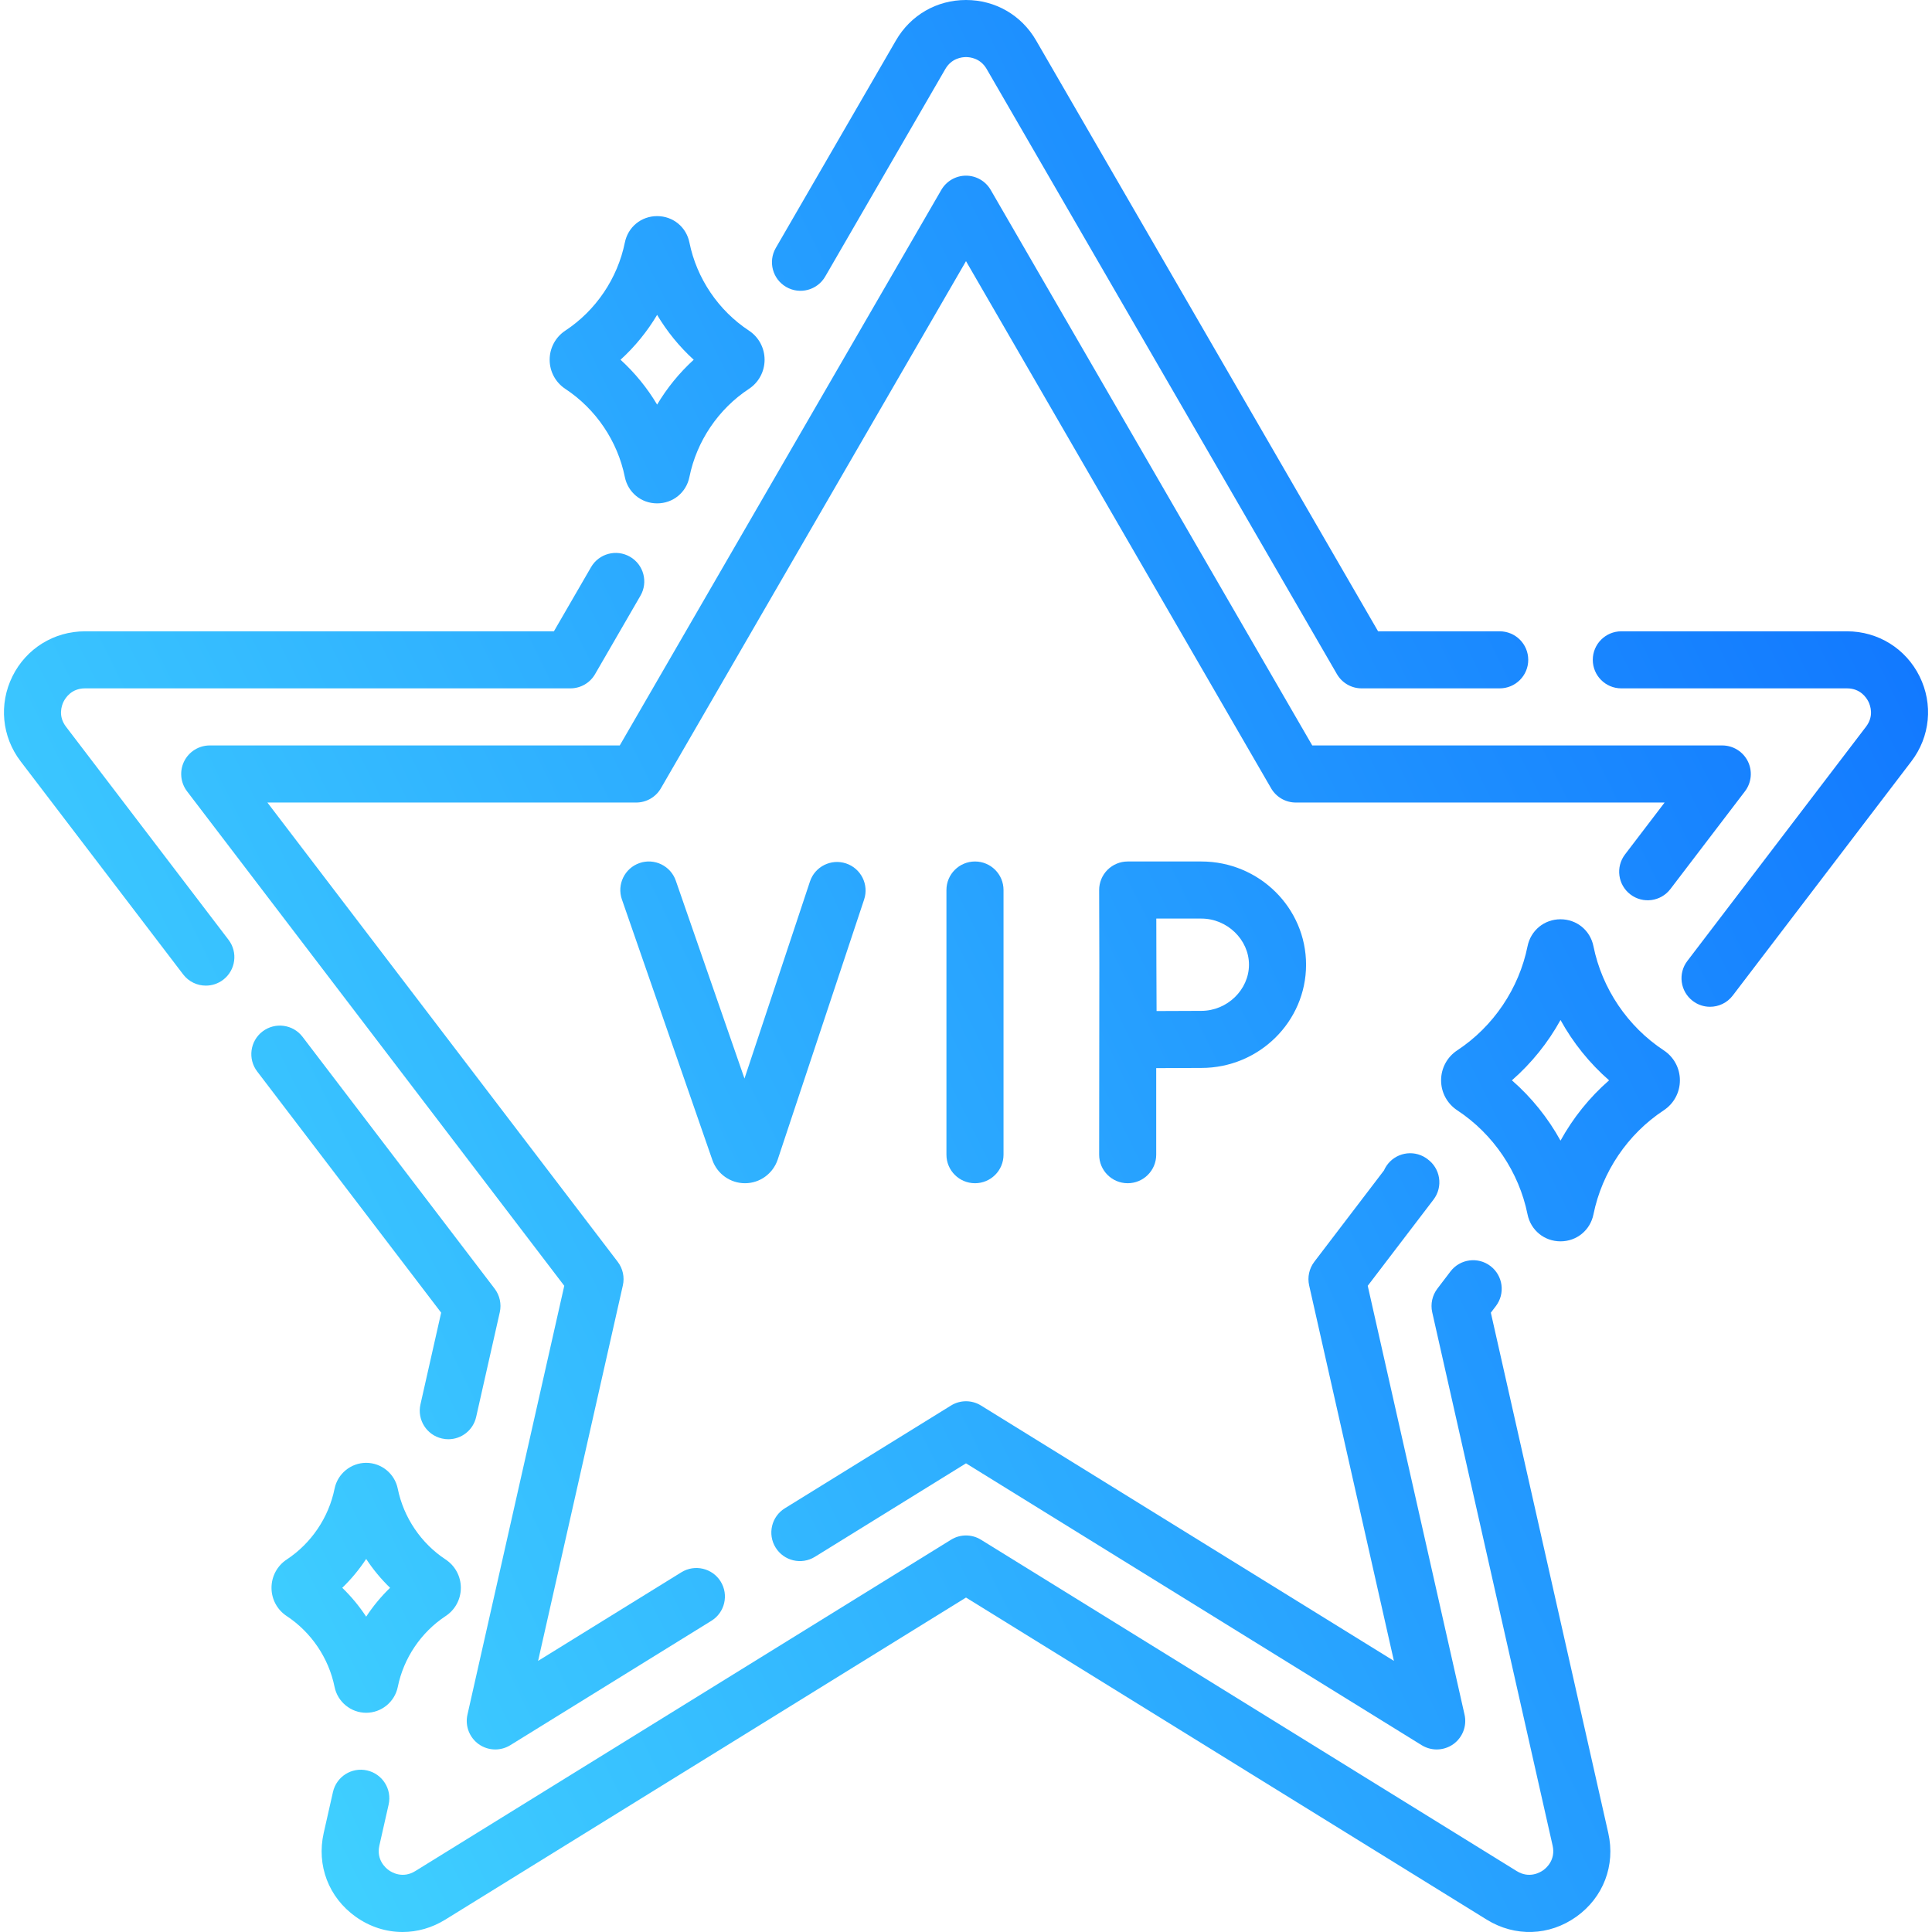
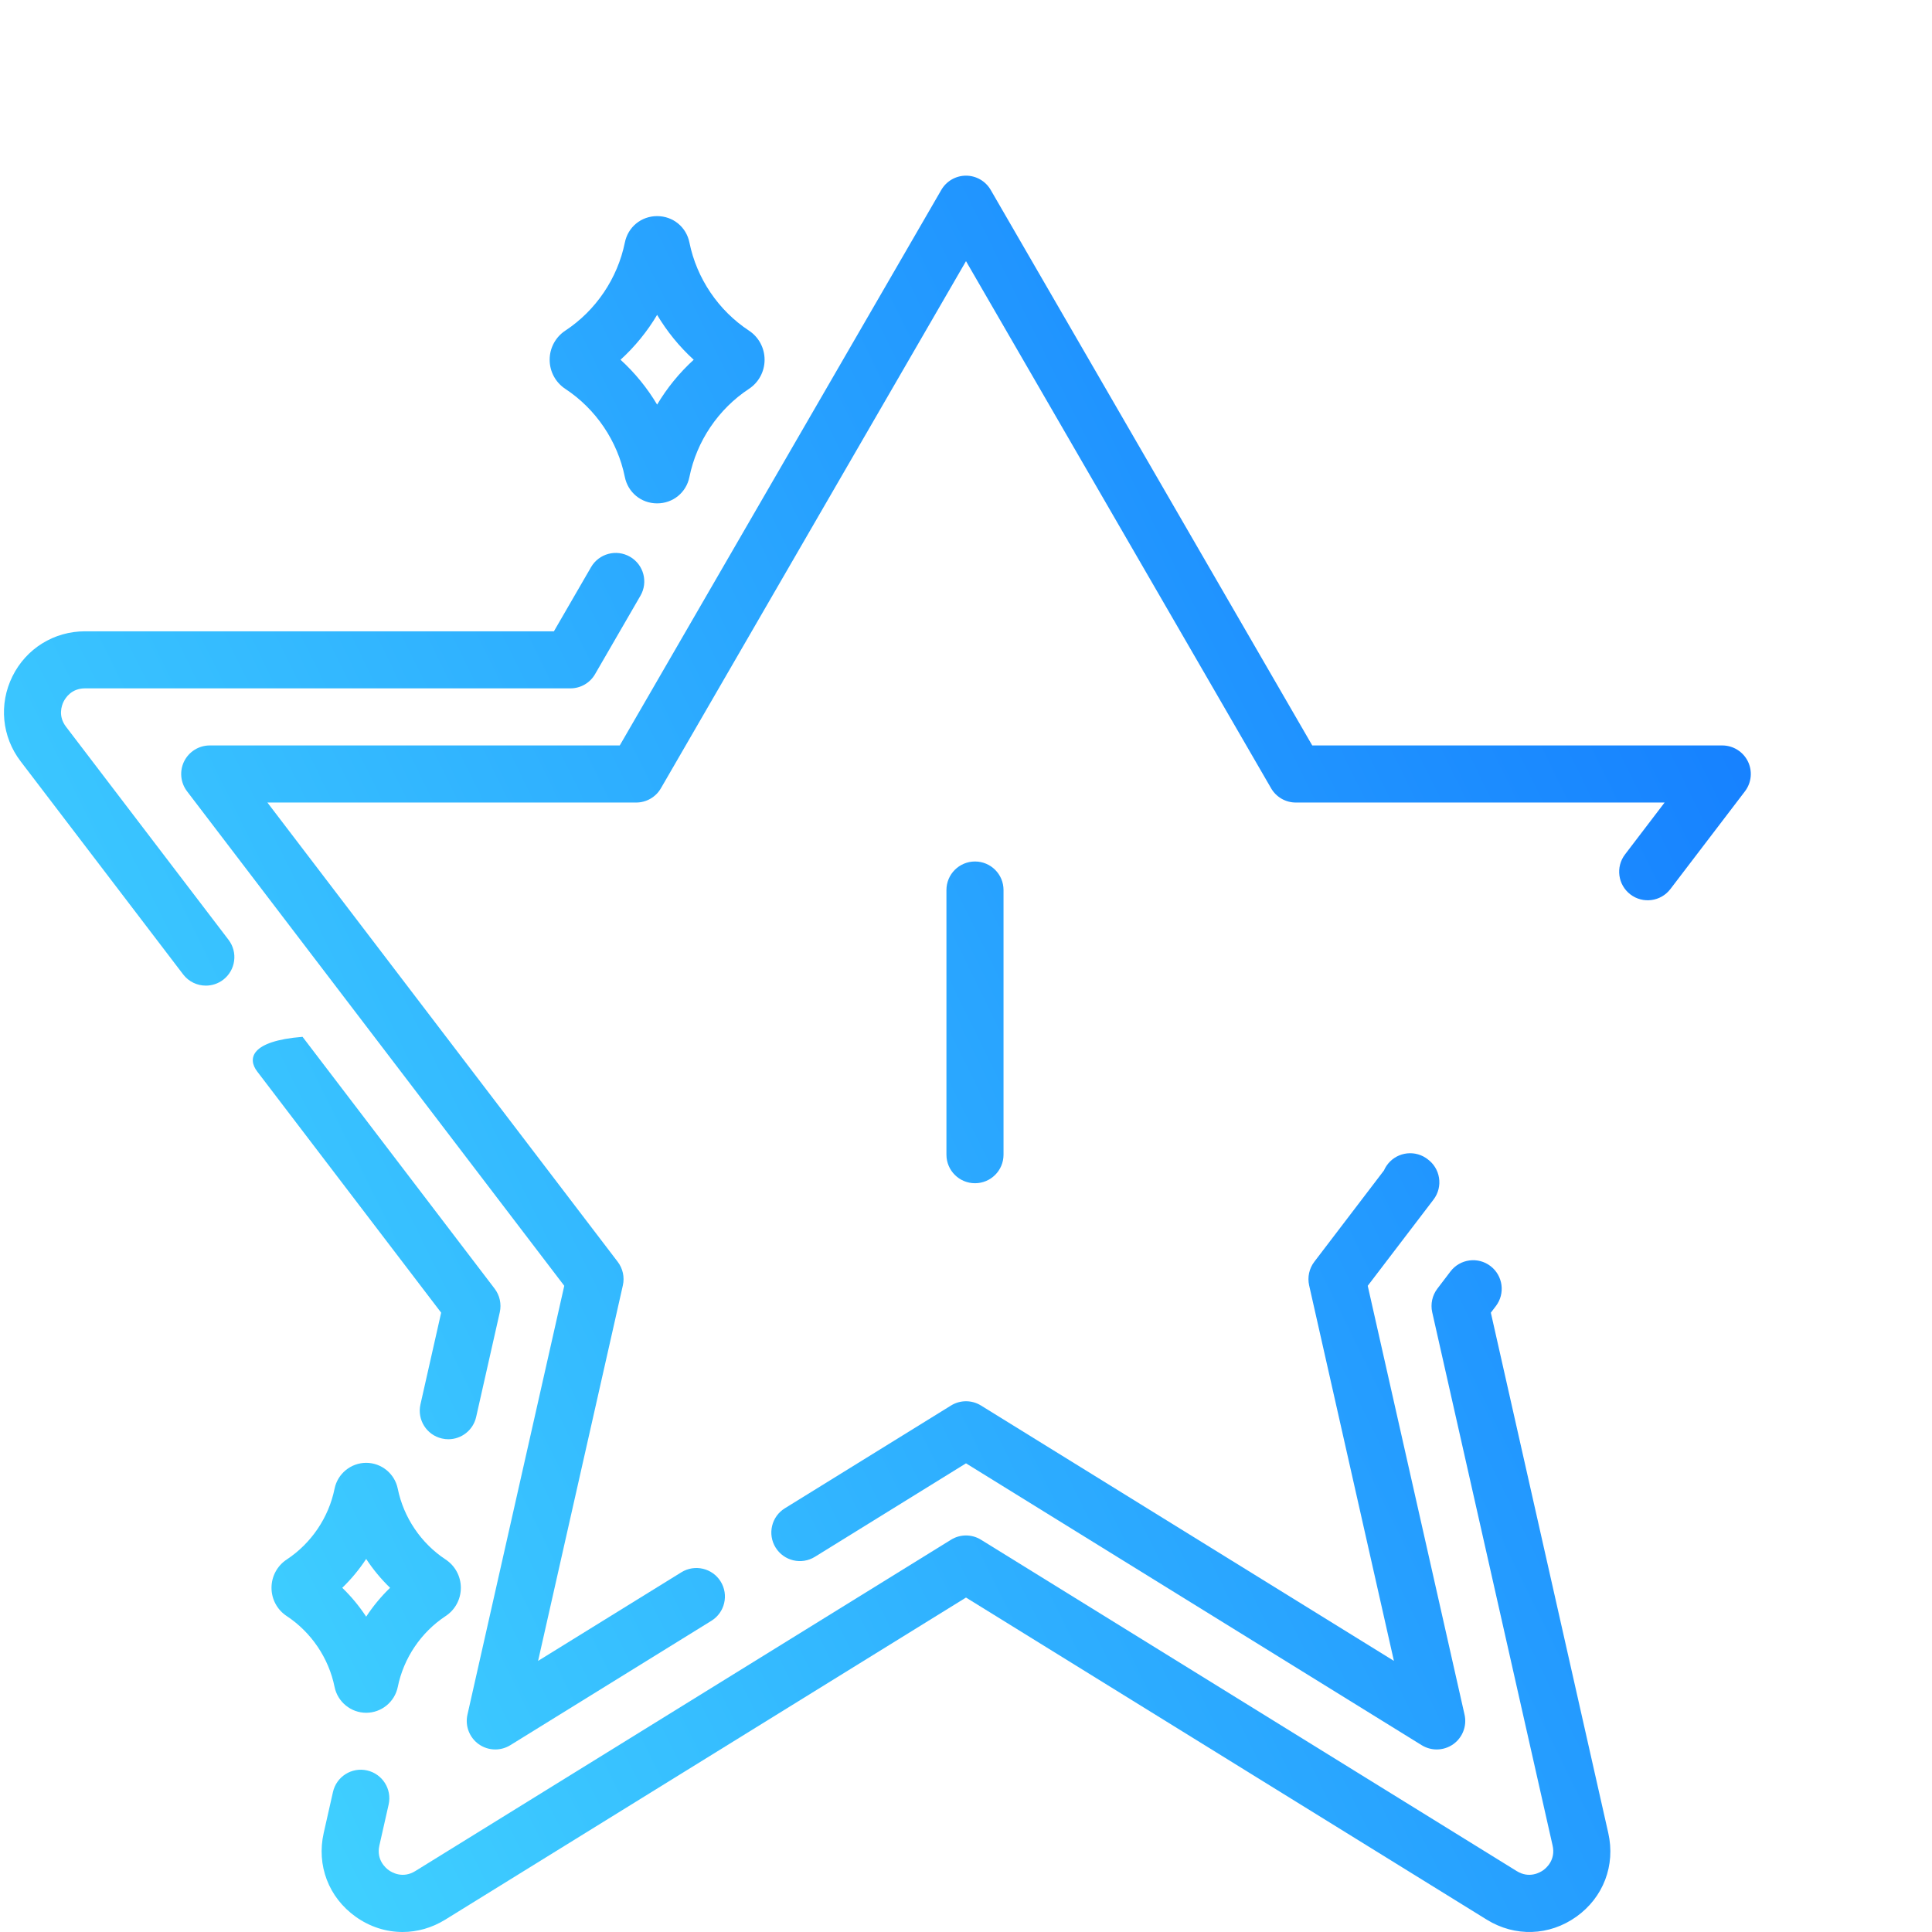
<svg xmlns="http://www.w3.org/2000/svg" width="64" height="64" viewBox="0 0 64 64" fill="none">
  <g clip-path="url(#clip0)">
    <path d="M49.386 43.484L49.553 43.265C49.869 42.85 49.789 42.257 49.374 41.94C48.959 41.623 48.366 41.703 48.049 42.118L47.615 42.688C47.445 42.911 47.383 43.197 47.444 43.47L51.432 61.136C51.54 61.612 51.221 61.883 51.12 61.954C51.02 62.026 50.66 62.239 50.245 61.983L32.497 51.006C32.192 50.817 31.807 50.817 31.503 51.006L13.755 61.983C13.34 62.239 12.98 62.026 12.88 61.954C12.779 61.883 12.46 61.612 12.567 61.136L12.874 59.778C12.989 59.268 12.669 58.763 12.16 58.648C11.651 58.532 11.145 58.852 11.03 59.362L10.723 60.72C10.481 61.793 10.887 62.855 11.782 63.494C12.254 63.831 12.794 64 13.336 64C13.821 64 14.307 63.864 14.749 63.591L32 52.921L49.251 63.591C50.186 64.169 51.322 64.132 52.218 63.494C53.113 62.855 53.519 61.793 53.276 60.72L49.386 43.484Z" fill="url(#paint0_linear)" />
-     <path d="M13.928 46.523C13.813 47.032 14.133 47.538 14.642 47.653C14.713 47.669 14.783 47.677 14.851 47.677C15.284 47.677 15.674 47.379 15.773 46.939L16.556 43.47C16.617 43.197 16.555 42.911 16.385 42.688L10.022 34.346C9.706 33.931 9.113 33.852 8.697 34.168C8.282 34.485 8.203 35.078 8.519 35.493L14.614 43.484L13.928 46.523Z" fill="url(#paint1_linear)" />
+     <path d="M13.928 46.523C13.813 47.032 14.133 47.538 14.642 47.653C14.713 47.669 14.783 47.677 14.851 47.677C15.284 47.677 15.674 47.379 15.773 46.939L16.556 43.47C16.617 43.197 16.555 42.911 16.385 42.688L10.022 34.346C8.282 34.485 8.203 35.078 8.519 35.493L14.614 43.484L13.928 46.523Z" fill="url(#paint1_linear)" />
    <path d="M2.186 24.073C1.918 23.721 2.041 23.376 2.106 23.243C2.172 23.111 2.372 22.803 2.815 22.803H18.894C19.232 22.803 19.544 22.624 19.712 22.332L21.215 19.735C21.477 19.284 21.323 18.705 20.871 18.444C20.419 18.182 19.841 18.336 19.579 18.788L18.349 20.913H2.815C1.788 20.913 0.867 21.484 0.412 22.405C-0.043 23.325 0.06 24.404 0.683 25.22L6.067 32.278C6.253 32.522 6.534 32.65 6.819 32.65C7.019 32.65 7.221 32.587 7.392 32.457C7.807 32.14 7.887 31.547 7.57 31.132L2.186 24.073Z" fill="url(#paint2_linear)" />
-     <path d="M26.044 9.506C26.496 9.768 27.074 9.613 27.336 9.161L31.316 2.285C31.522 1.929 31.863 1.891 32 1.891C32.137 1.891 32.478 1.929 32.684 2.285L44.288 22.332C44.457 22.623 44.768 22.803 45.106 22.803H49.679C50.202 22.803 50.625 22.38 50.625 21.858C50.625 21.336 50.202 20.913 49.679 20.913H45.651L34.321 1.338C33.836 0.5 32.968 0 32 0C31.032 0 30.165 0.5 29.68 1.338L25.699 8.214C25.438 8.666 25.592 9.245 26.044 9.506Z" fill="url(#paint3_linear)" />
-     <path d="M63.588 22.405C63.133 21.485 62.212 20.913 61.185 20.913H53.708C53.186 20.913 52.763 21.336 52.763 21.858C52.763 22.38 53.186 22.803 53.708 22.803H61.185C61.628 22.803 61.828 23.111 61.894 23.243C61.959 23.376 62.083 23.721 61.814 24.073L55.896 31.832C55.579 32.247 55.659 32.84 56.074 33.157C56.245 33.288 56.447 33.351 56.647 33.351C56.931 33.351 57.213 33.223 57.399 32.979L63.317 25.22C63.94 24.404 64.044 23.325 63.588 22.405Z" fill="url(#paint4_linear)" />
    <path d="M26.994 51.572L32 48.475L47.096 57.812C47.249 57.906 47.421 57.953 47.593 57.953C47.786 57.953 47.978 57.894 48.142 57.778C48.452 57.556 48.599 57.171 48.515 56.8L45.308 42.594L47.487 39.738C47.645 39.531 47.711 39.268 47.668 39.011C47.628 38.765 47.492 38.546 47.291 38.4C47.273 38.386 47.254 38.372 47.235 38.359C46.799 38.071 46.213 38.191 45.925 38.626C45.893 38.674 45.867 38.723 45.845 38.773L43.538 41.798C43.368 42.021 43.306 42.307 43.367 42.58L46.175 55.019L32.497 46.56C32.193 46.371 31.808 46.371 31.503 46.56L25.999 49.964C25.555 50.238 25.418 50.821 25.693 51.265C25.967 51.709 26.55 51.846 26.994 51.572Z" fill="url(#paint5_linear)" />
    <path d="M54.009 29.629C54.424 29.946 55.017 29.866 55.334 29.451L57.804 26.213C58.022 25.927 58.059 25.542 57.9 25.22C57.74 24.898 57.412 24.694 57.052 24.694H43.47L32.818 6.291C32.649 5.999 32.337 5.819 32 5.819C31.663 5.819 31.351 5.999 31.182 6.291L20.53 24.694H6.948C6.588 24.694 6.26 24.898 6.1 25.22C5.941 25.542 5.978 25.927 6.196 26.213L18.692 42.594L15.485 56.8C15.401 57.171 15.548 57.556 15.858 57.778C16.022 57.895 16.214 57.953 16.407 57.953C16.579 57.953 16.751 57.906 16.904 57.812L23.566 53.691C24.01 53.417 24.147 52.834 23.873 52.39C23.598 51.946 23.015 51.809 22.571 52.084L17.825 55.019L20.633 42.58C20.695 42.307 20.632 42.021 20.462 41.798L8.858 26.585H21.075C21.412 26.585 21.724 26.405 21.893 26.113L32 8.651L42.107 26.113C42.276 26.405 42.588 26.585 42.925 26.585H55.142L53.831 28.304C53.514 28.72 53.594 29.313 54.009 29.629Z" fill="url(#paint6_linear)" />
    <path d="M32.298 39.196C32.82 39.196 33.243 38.773 33.243 38.251V29.483C33.243 28.961 32.82 28.538 32.298 28.538C31.776 28.538 31.352 28.961 31.352 29.483V38.251C31.352 38.773 31.776 39.196 32.298 39.196Z" fill="url(#paint7_linear)" />
-     <path d="M28.026 28.602C27.53 28.438 26.995 28.706 26.831 29.201L24.662 35.728L22.387 29.174C22.216 28.68 21.677 28.419 21.184 28.59C20.691 28.762 20.43 29.3 20.601 29.794L23.601 38.435C23.762 38.891 24.195 39.196 24.678 39.196H24.686C25.172 39.193 25.604 38.881 25.762 38.414L28.625 29.798C28.79 29.302 28.521 28.767 28.026 28.602Z" fill="url(#paint8_linear)" />
-     <path d="M37.356 39.196C37.878 39.196 38.301 38.773 38.301 38.251V35.383C38.829 35.38 39.452 35.377 39.797 35.377C41.709 35.377 43.265 33.843 43.265 31.957C43.265 30.072 41.709 28.538 39.797 28.538H37.356C37.105 28.538 36.864 28.638 36.686 28.816C36.509 28.994 36.41 29.235 36.411 29.486C36.411 29.486 36.417 31.392 36.417 31.957C36.417 32.56 36.411 38.251 36.411 38.251C36.411 38.773 36.834 39.196 37.356 39.196ZM39.797 30.429C40.652 30.429 41.374 31.129 41.374 31.957C41.374 32.786 40.652 33.486 39.797 33.486C39.454 33.486 38.839 33.489 38.313 33.492C38.31 32.95 38.307 32.309 38.307 31.957C38.307 31.661 38.306 30.995 38.304 30.429H39.797Z" fill="url(#paint9_linear)" />
-     <path d="M55.114 34.794C53.918 34.006 53.069 32.749 52.785 31.345C52.679 30.819 52.23 30.452 51.694 30.452C51.157 30.452 50.709 30.819 50.602 31.345C50.318 32.749 49.469 34.006 48.273 34.794C47.938 35.014 47.738 35.386 47.738 35.787C47.738 36.188 47.938 36.559 48.273 36.78C49.469 37.568 50.318 38.825 50.602 40.229C50.709 40.754 51.157 41.121 51.694 41.121C52.23 41.121 52.678 40.754 52.785 40.229C53.069 38.825 53.918 37.568 55.114 36.78C55.449 36.559 55.649 36.188 55.649 35.787C55.649 35.386 55.45 35.015 55.114 34.794ZM51.694 37.785C51.279 37.032 50.733 36.353 50.084 35.787C50.733 35.22 51.279 34.541 51.694 33.789C52.108 34.541 52.654 35.22 53.303 35.787C52.654 36.353 52.109 37.032 51.694 37.785Z" fill="url(#paint10_linear)" />
    <path d="M18.728 12.883C19.74 13.55 20.458 14.613 20.698 15.8C20.803 16.316 21.242 16.675 21.768 16.675C22.294 16.675 22.734 16.316 22.838 15.8C23.078 14.613 23.796 13.55 24.808 12.883C25.134 12.669 25.328 12.307 25.328 11.917C25.328 11.527 25.134 11.165 24.808 10.951C23.796 10.284 23.078 9.221 22.838 8.034C22.734 7.519 22.294 7.159 21.768 7.159C21.243 7.159 20.803 7.518 20.699 8.034C20.458 9.221 19.74 10.284 18.729 10.951C18.403 11.165 18.208 11.527 18.208 11.917C18.208 12.307 18.402 12.668 18.728 12.883ZM21.768 10.431C22.096 10.982 22.505 11.484 22.98 11.917C22.505 12.35 22.096 12.852 21.768 13.403C21.44 12.852 21.031 12.35 20.556 11.917C21.031 11.484 21.44 10.982 21.768 10.431Z" fill="url(#paint11_linear)" />
    <path d="M12.13 56.738C12.636 56.738 13.076 56.378 13.177 55.882C13.37 54.927 13.947 54.072 14.761 53.535C15.078 53.327 15.266 52.977 15.266 52.598C15.266 52.219 15.077 51.868 14.761 51.66C13.947 51.124 13.37 50.269 13.176 49.314C13.076 48.818 12.636 48.458 12.13 48.458C11.624 48.458 11.184 48.818 11.083 49.314C10.89 50.269 10.312 51.124 9.499 51.66C9.183 51.868 8.994 52.219 8.994 52.598C8.994 52.977 9.182 53.327 9.499 53.535C10.312 54.072 10.89 54.927 11.083 55.882C11.184 56.378 11.624 56.738 12.13 56.738ZM12.13 51.642C12.357 51.988 12.623 52.309 12.922 52.598C12.623 52.887 12.357 53.208 12.13 53.554C11.902 53.208 11.637 52.887 11.338 52.598C11.637 52.309 11.902 51.988 12.13 51.642Z" fill="url(#paint12_linear)" />
  </g>
  <defs>
    <linearGradient id="paint0_linear" x1="0.131" y1="64.711" x2="76.795" y2="26.965" gradientUnits="userSpaceOnUse">
      <stop stop-color="#47DEFF" />
      <stop offset="1" stop-color="#0B6CFF" />
    </linearGradient>
    <linearGradient id="paint1_linear" x1="0.131" y1="64.711" x2="76.795" y2="26.965" gradientUnits="userSpaceOnUse">
      <stop stop-color="#47DEFF" />
      <stop offset="1" stop-color="#0B6CFF" />
    </linearGradient>
    <linearGradient id="paint2_linear" x1="0.131" y1="64.711" x2="76.795" y2="26.965" gradientUnits="userSpaceOnUse">
      <stop stop-color="#47DEFF" />
      <stop offset="1" stop-color="#0B6CFF" />
    </linearGradient>
    <linearGradient id="paint3_linear" x1="0.131" y1="64.711" x2="76.795" y2="26.965" gradientUnits="userSpaceOnUse">
      <stop stop-color="#47DEFF" />
      <stop offset="1" stop-color="#0B6CFF" />
    </linearGradient>
    <linearGradient id="paint4_linear" x1="0.131" y1="64.711" x2="76.795" y2="26.965" gradientUnits="userSpaceOnUse">
      <stop stop-color="#47DEFF" />
      <stop offset="1" stop-color="#0B6CFF" />
    </linearGradient>
    <linearGradient id="paint5_linear" x1="0.131" y1="64.711" x2="76.795" y2="26.965" gradientUnits="userSpaceOnUse">
      <stop stop-color="#47DEFF" />
      <stop offset="1" stop-color="#0B6CFF" />
    </linearGradient>
    <linearGradient id="paint6_linear" x1="0.131" y1="64.711" x2="76.795" y2="26.965" gradientUnits="userSpaceOnUse">
      <stop stop-color="#47DEFF" />
      <stop offset="1" stop-color="#0B6CFF" />
    </linearGradient>
    <linearGradient id="paint7_linear" x1="0.131" y1="64.711" x2="76.795" y2="26.965" gradientUnits="userSpaceOnUse">
      <stop stop-color="#47DEFF" />
      <stop offset="1" stop-color="#0B6CFF" />
    </linearGradient>
    <linearGradient id="paint8_linear" x1="0.131" y1="64.711" x2="76.795" y2="26.965" gradientUnits="userSpaceOnUse">
      <stop stop-color="#47DEFF" />
      <stop offset="1" stop-color="#0B6CFF" />
    </linearGradient>
    <linearGradient id="paint9_linear" x1="0.131" y1="64.711" x2="76.795" y2="26.965" gradientUnits="userSpaceOnUse">
      <stop stop-color="#47DEFF" />
      <stop offset="1" stop-color="#0B6CFF" />
    </linearGradient>
    <linearGradient id="paint10_linear" x1="0.131" y1="64.711" x2="76.795" y2="26.965" gradientUnits="userSpaceOnUse">
      <stop stop-color="#47DEFF" />
      <stop offset="1" stop-color="#0B6CFF" />
    </linearGradient>
    <linearGradient id="paint11_linear" x1="0.131" y1="64.711" x2="76.795" y2="26.965" gradientUnits="userSpaceOnUse">
      <stop stop-color="#47DEFF" />
      <stop offset="1" stop-color="#0B6CFF" />
    </linearGradient>
    <linearGradient id="paint12_linear" x1="0.131" y1="64.711" x2="76.795" y2="26.965" gradientUnits="userSpaceOnUse">
      <stop stop-color="#47DEFF" />
      <stop offset="1" stop-color="#0B6CFF" />
    </linearGradient>
    <clipPath id="clip0">
      <rect width="64" height="64" fill="white" />
    </clipPath>
  </defs>
</svg>